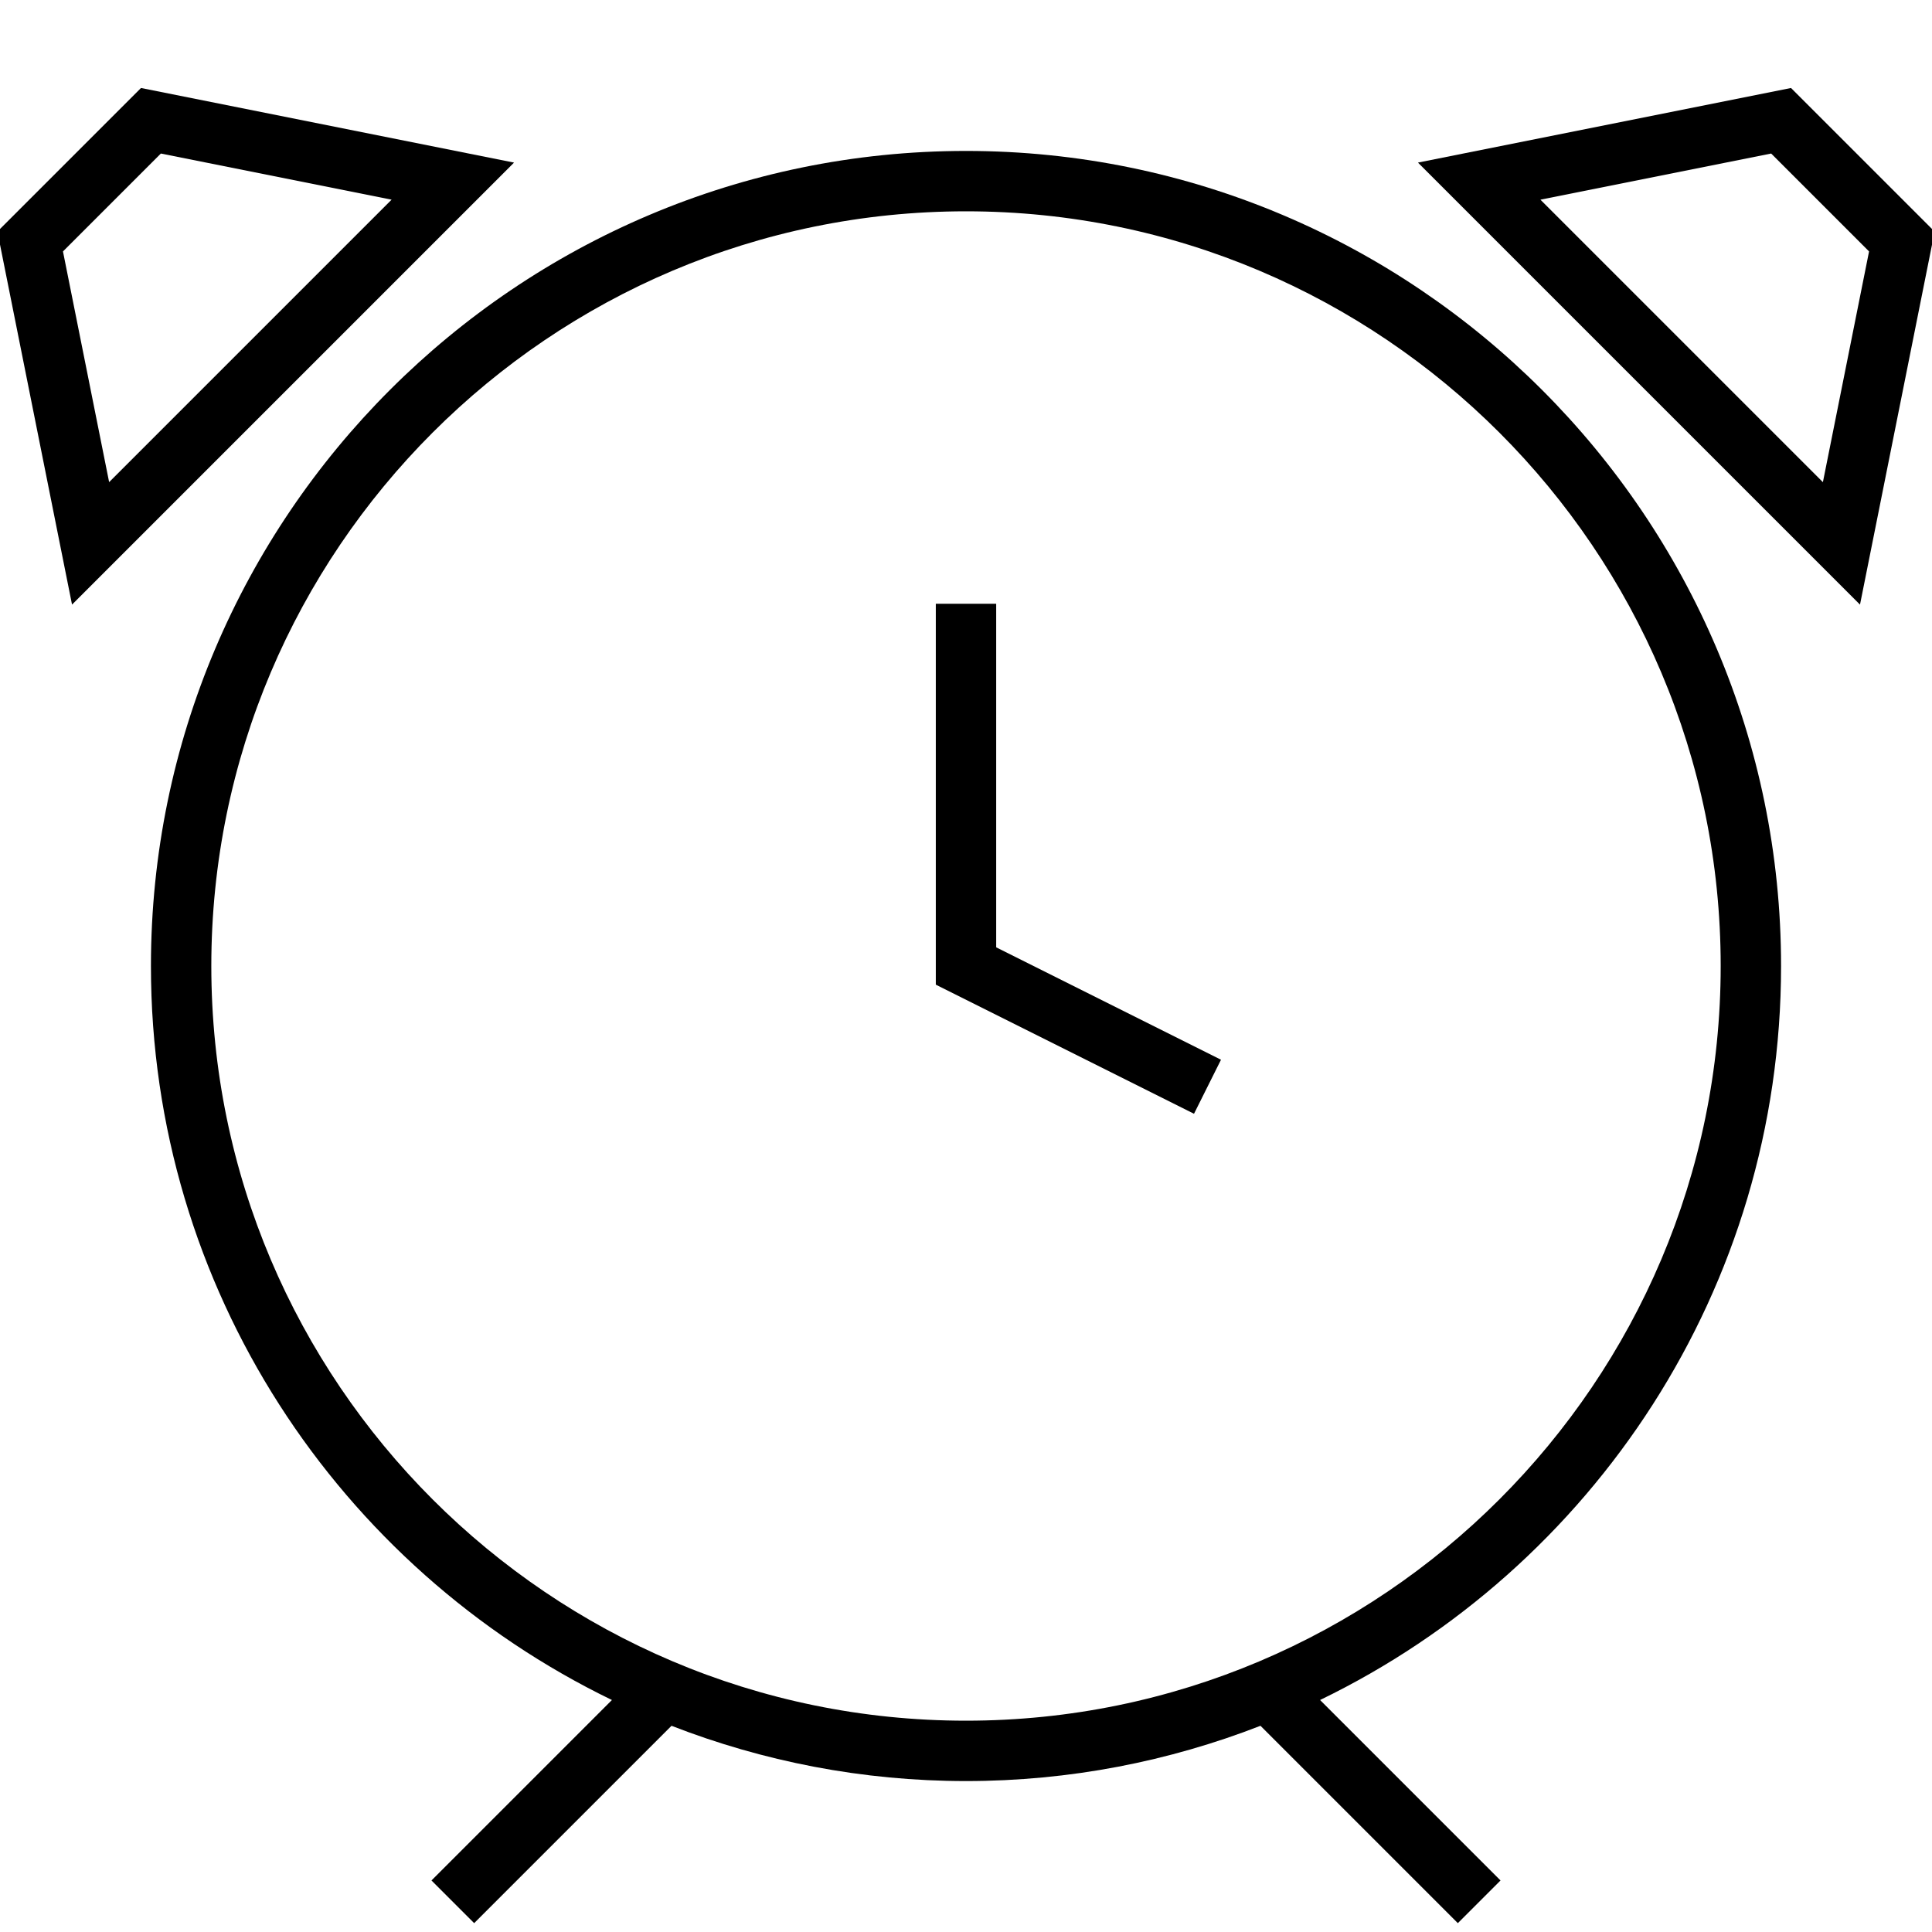
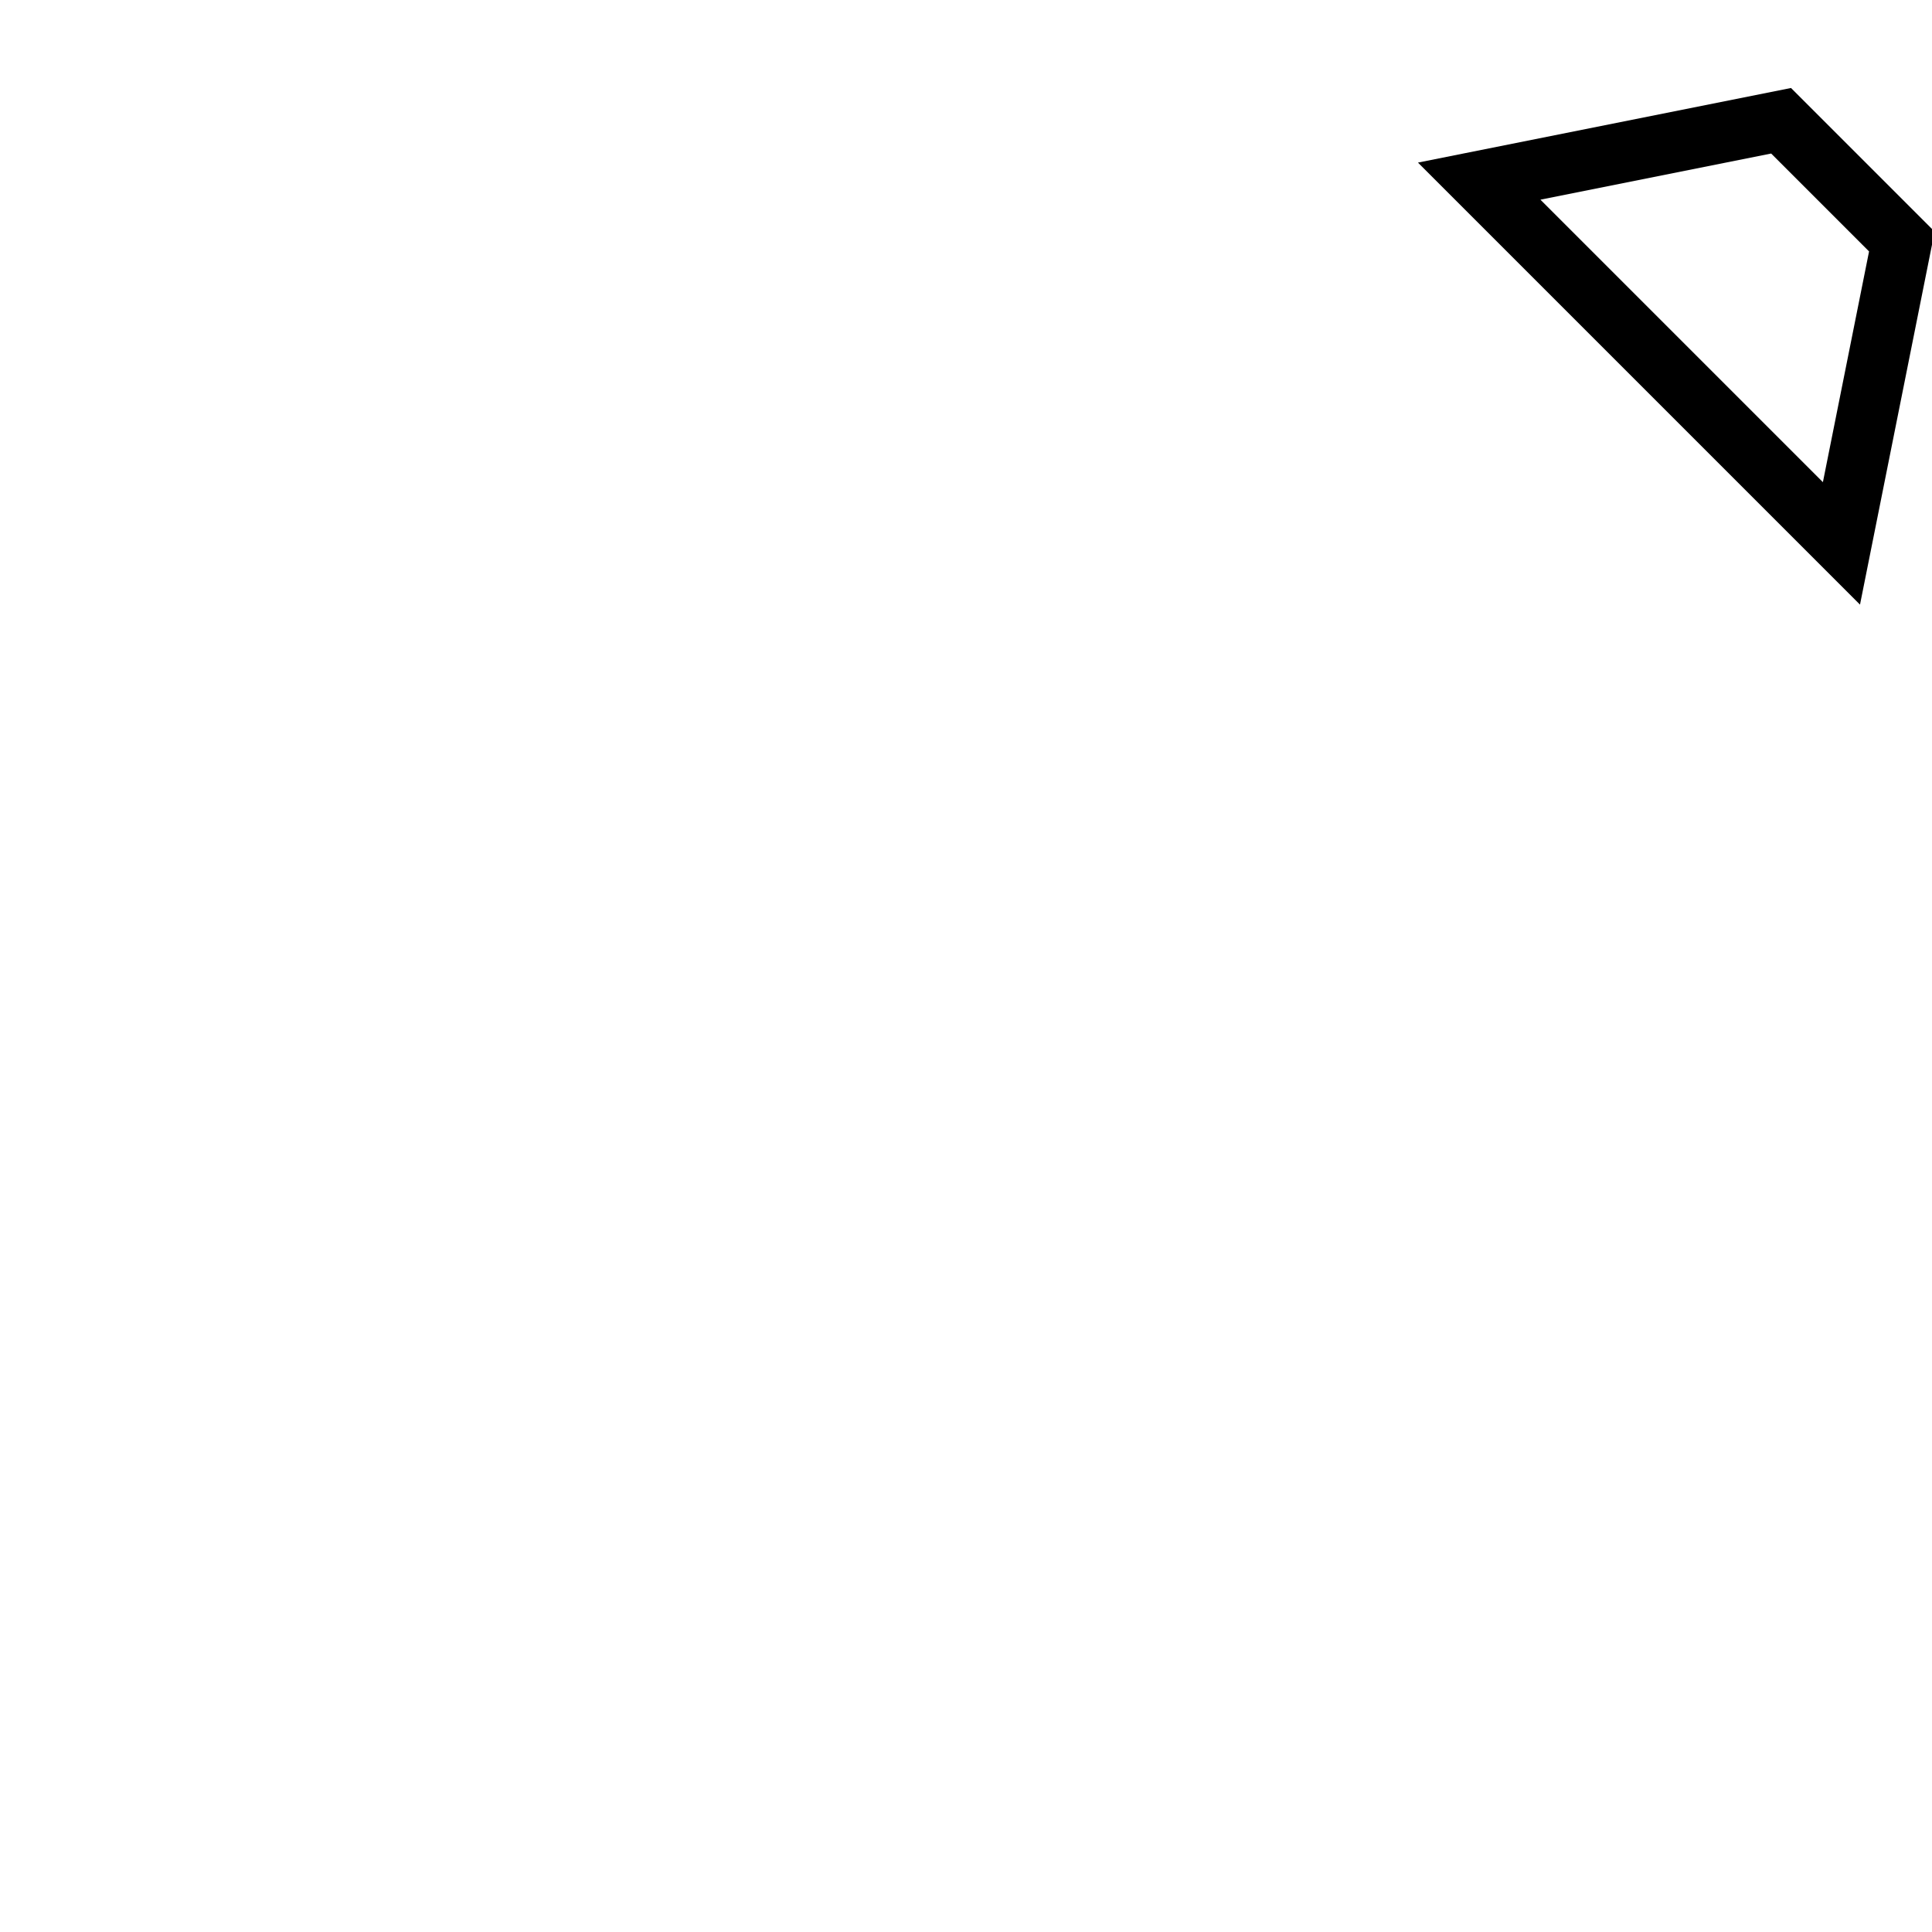
<svg xmlns="http://www.w3.org/2000/svg" version="1.1" id="Layer_1" x="0px" y="0px" viewBox="0 0 64 64" enable-background="new 0 0 64 64" xml:space="preserve">
  <g>
-     <path d="M59,32C59,17.112,46.888,5,32,5S5,17.112,5,32c0,10.687,6.241,19.942,15.271,24.315l-5.978,5.978l1.414,1.414l6.538-6.538   C25.273,58.347,28.561,59,32,59s6.727-0.653,9.755-1.831l6.538,6.538l1.414-1.414l-5.978-5.978C52.759,51.942,59,42.687,59,32z    M32,57C18.215,57,7,45.785,7,32S18.215,7,32,7s25,11.215,25,25S45.785,57,32,57z" />
-     <polygon points="33,20 31,20 31,32.618 39.553,36.895 40.447,35.105 33,31.382  " />
-     <path d="M-0.086,7.671l2.472,12.357L17.028,5.386L4.671,2.915L-0.086,7.671z M12.972,6.614l-9.357,9.357L2.086,8.329l3.243-3.243   L12.972,6.614z" />
    <path d="M46.972,5.386l14.643,14.643l2.472-12.357l-4.757-4.757L46.972,5.386z M60.386,15.972l-9.357-9.357l7.643-1.529   l3.243,3.243L60.386,15.972z" />
  </g>
</svg>